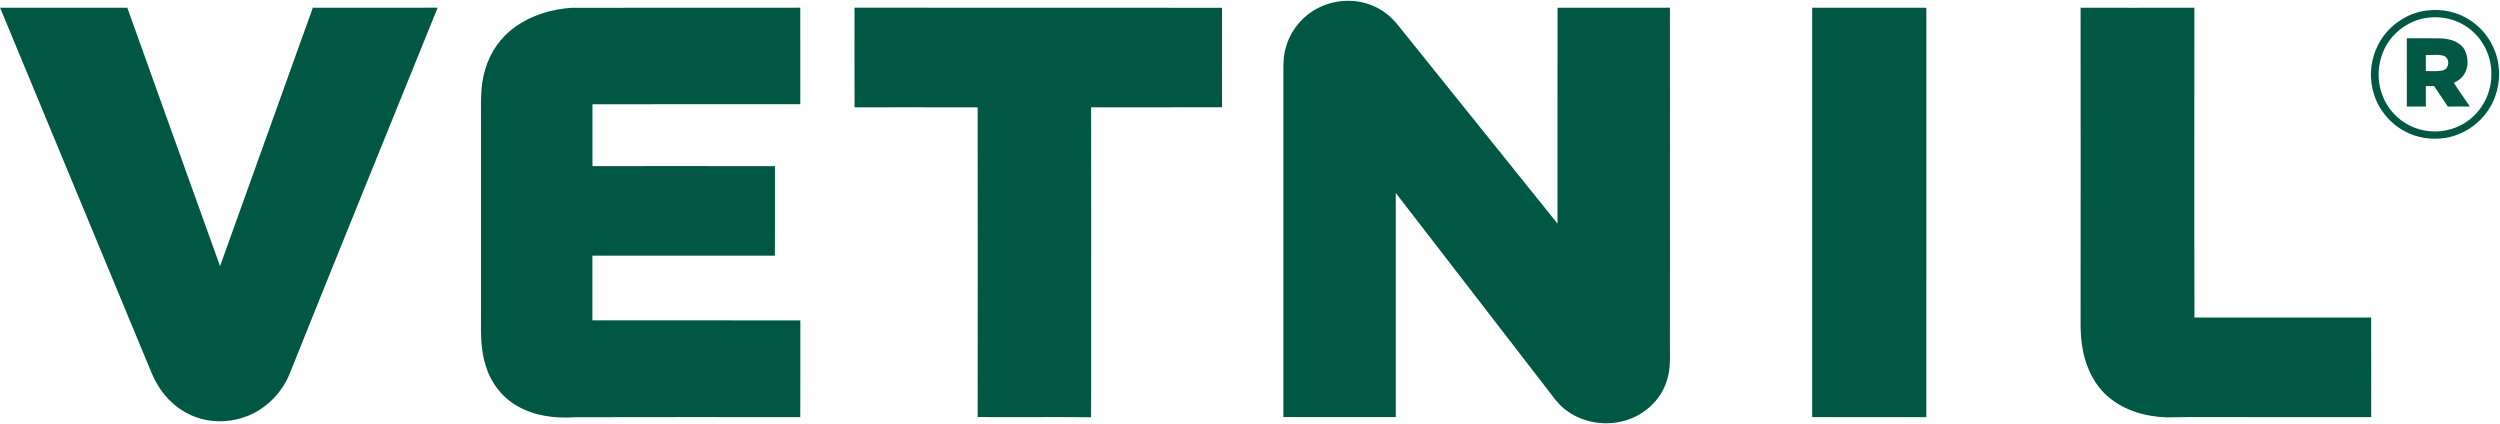
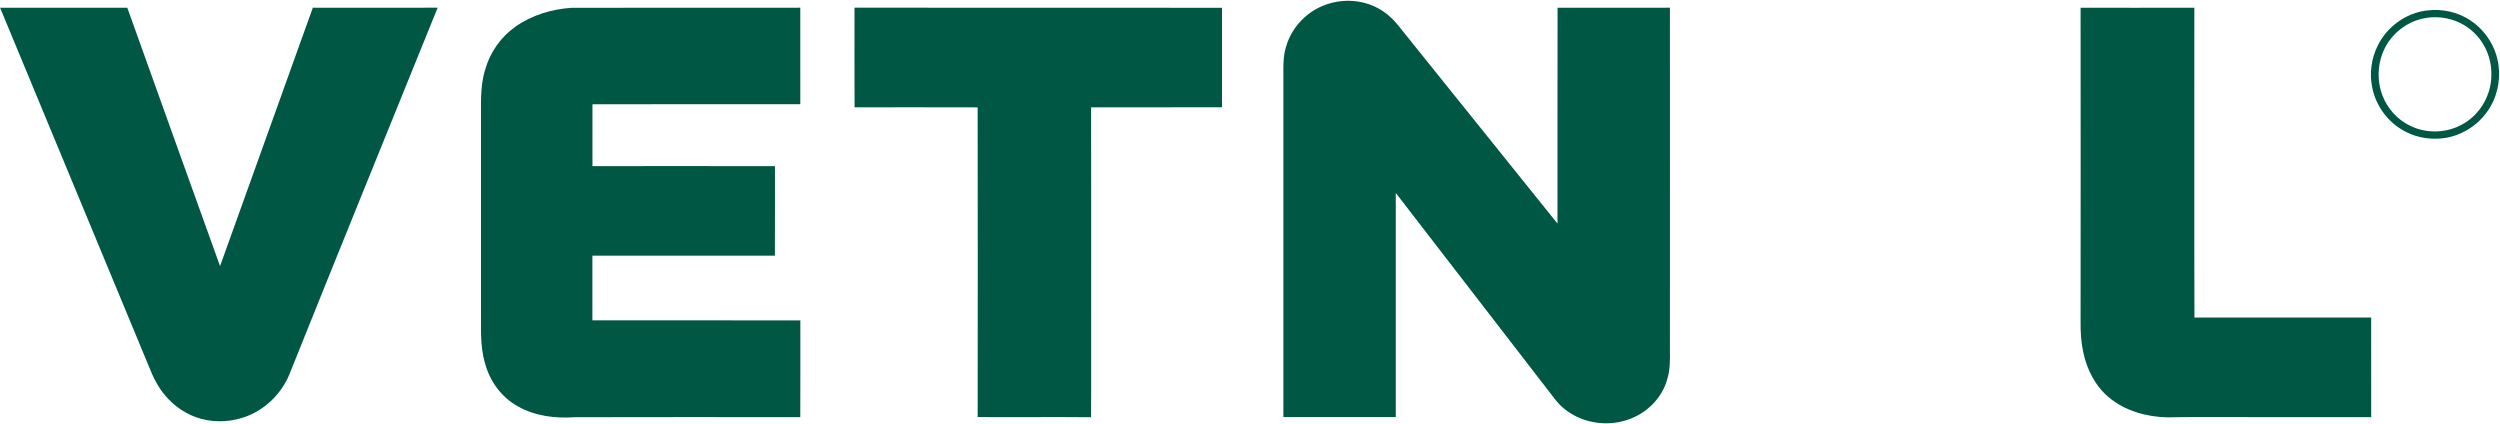
<svg xmlns="http://www.w3.org/2000/svg" width="2435pt" height="413pt" viewBox="0 0 2435 413">
  <g id="#005844ff">
    <path fill="#005844" opacity="1.00" d=" M 1287.83 5.94 C 1304.99 -1.46 1325.50 -0.97 1342.02 7.92 C 1349.22 11.71 1355.48 17.11 1360.69 23.33 C 1412.79 88.14 1464.85 152.98 1516.99 217.76 C 1517.03 147.68 1516.94 77.60 1517.07 7.52 C 1553.54 7.52 1590.02 7.54 1626.50 7.50 C 1626.60 118.34 1626.52 229.18 1626.50 340.01 C 1626.68 349.97 1626.82 360.14 1623.79 369.75 C 1619.33 385.55 1607.41 398.76 1592.72 405.84 C 1570.74 416.62 1542.70 413.76 1523.69 398.23 C 1517.69 393.53 1513.32 387.21 1508.70 381.25 C 1458.91 316.86 1409.29 252.34 1359.49 187.96 C 1359.57 260.72 1359.58 333.49 1359.49 406.25 C 1323.00 406.25 1286.50 406.25 1250.00 406.25 C 1249.99 294.17 1250.01 182.10 1250.00 70.02 C 1249.90 61.78 1250.11 53.39 1252.64 45.47 C 1257.62 27.88 1270.98 12.99 1287.83 5.94 Z" />
    <path fill="#005844" opacity="1.00" d=" M 556.99 7.59 C 631.16 7.37 705.33 7.70 779.49 7.50 C 779.51 38.83 779.50 70.16 779.50 101.50 C 712.02 101.52 644.54 101.52 577.06 101.53 C 576.98 121.62 577.01 141.71 577.07 161.81 C 636.32 161.77 695.56 161.71 754.81 161.84 C 754.77 190.89 754.91 219.95 754.74 249.00 C 695.49 249.00 636.25 249.00 577.00 249.00 C 577.00 270.00 577.00 291.00 577.00 311.99 C 644.52 312.14 712.03 311.88 779.55 312.08 C 779.46 343.49 779.67 374.89 779.48 406.30 C 706.29 406.26 633.10 406.17 559.91 406.36 C 540.94 407.69 521.09 405.29 504.34 395.75 C 488.53 387.08 477.13 371.42 472.50 354.10 C 467.32 336.88 468.66 318.73 468.50 300.99 C 468.50 241.00 468.50 181.01 468.50 121.02 C 468.72 103.28 467.18 85.11 472.54 67.92 C 477.21 51.11 487.77 36.05 502.02 25.97 C 518.07 14.69 537.52 8.79 556.99 7.59 Z" />
    <path fill="#005844" opacity="1.00" d=" M 0.08 7.53 C 41.38 7.53 82.69 7.59 124.00 7.56 C 154.10 91.44 184.07 175.37 214.33 259.19 C 244.43 175.28 274.57 91.39 304.70 7.50 C 345.23 7.62 385.75 7.48 426.28 7.49 C 378.07 126.59 329.55 245.57 281.78 364.84 C 274.25 382.89 259.39 397.85 241.19 405.12 C 226.93 410.78 210.82 412.00 195.97 407.94 C 182.23 404.29 169.88 396.02 160.82 385.11 C 153.93 377.08 149.20 367.47 145.34 357.68 C 96.88 240.98 48.45 124.27 0.08 7.53 Z" />
    <path fill="#005844" opacity="1.00" d=" M 832.35 104.53 C 832.17 72.18 832.33 39.83 832.31 7.48 C 951.61 7.60 1070.92 7.54 1190.23 7.58 C 1190.29 39.87 1190.23 72.17 1190.25 104.47 C 1147.75 104.65 1105.24 104.40 1062.73 104.56 C 1062.91 170.40 1062.76 236.23 1062.81 302.07 C 1062.62 336.84 1063.01 371.62 1062.66 406.39 C 1025.85 406.03 989.05 406.47 952.25 406.23 C 952.34 305.68 952.38 205.13 952.23 104.58 C 912.27 104.41 872.31 104.56 832.35 104.53 Z" />
-     <path fill="#005844" opacity="1.00" d=" M 1765.07 7.52 C 1802.13 7.65 1839.19 7.50 1876.25 7.51 C 1876.28 140.44 1876.32 273.37 1876.24 406.30 C 1839.18 406.25 1802.12 406.23 1765.07 406.26 C 1765.02 273.34 1765.00 140.43 1765.07 7.52 Z" />
    <path fill="#005844" opacity="1.00" d=" M 2026.49 7.55 C 2063.43 7.54 2100.36 7.63 2137.30 7.50 C 2137.36 108.11 2137.10 208.71 2137.39 309.31 C 2194.76 309.23 2252.13 309.25 2309.51 309.26 C 2309.50 341.60 2309.47 373.94 2309.57 406.27 C 2250.39 406.22 2191.22 406.27 2132.04 406.25 C 2125.02 406.12 2118.01 406.54 2111.00 406.50 C 2090.68 406.03 2069.79 400.28 2054.02 387.01 C 2040.70 375.94 2032.55 359.70 2029.06 342.94 C 2026.96 333.10 2026.36 323.00 2026.49 312.96 C 2026.49 211.16 2026.67 109.35 2026.49 7.55 Z" />
    <path fill="#005844" opacity="1.00" d=" M 2363.20 10.29 C 2378.24 8.22 2394.17 11.55 2406.71 20.26 C 2421.33 30.08 2431.46 46.36 2433.59 63.88 C 2435.63 79.66 2431.71 96.28 2422.24 109.15 C 2412.66 122.45 2397.74 131.81 2381.53 134.40 C 2368.62 136.27 2355.03 134.52 2343.40 128.46 C 2326.79 120.21 2314.45 104.05 2310.69 85.91 C 2307.59 71.87 2309.57 56.83 2316.11 44.04 C 2325.07 26.03 2343.20 12.88 2363.20 10.29 M 2361.60 17.74 C 2346.29 20.49 2332.52 30.28 2324.60 43.62 C 2315.87 58.37 2314.37 77.13 2320.57 93.10 C 2325.38 105.81 2335.15 116.60 2347.43 122.47 C 2363.85 130.65 2384.42 129.71 2400.05 120.11 C 2416.33 110.46 2426.66 91.81 2426.58 72.93 C 2427.00 57.30 2420.45 41.61 2408.88 31.07 C 2396.43 19.42 2378.27 14.54 2361.60 17.74 Z" />
-     <path fill="#005844" opacity="1.00" d=" M 2344.24 37.30 C 2355.39 37.28 2366.55 37.13 2377.71 37.39 C 2386.30 37.76 2395.97 40.56 2400.51 48.51 C 2405.16 57.31 2404.40 69.77 2396.55 76.53 C 2394.63 78.31 2392.31 79.54 2390.04 80.73 C 2395.01 88.56 2400.53 96.02 2405.67 103.74 C 2398.51 103.76 2391.36 103.70 2384.22 103.85 C 2379.69 97.21 2375.30 90.49 2370.81 83.83 C 2368.11 83.81 2365.42 83.81 2362.75 83.81 C 2362.74 90.45 2362.74 97.10 2362.75 103.75 C 2356.57 103.75 2350.41 103.75 2344.25 103.75 C 2344.24 81.60 2344.27 59.45 2344.24 37.30 M 2362.74 53.58 C 2362.75 58.79 2362.72 64.00 2362.77 69.22 C 2368.58 69.13 2374.59 69.94 2380.26 68.25 C 2385.90 66.03 2386.18 56.99 2380.59 54.51 C 2374.87 52.55 2368.66 53.88 2362.74 53.58 Z" />
  </g>
</svg>